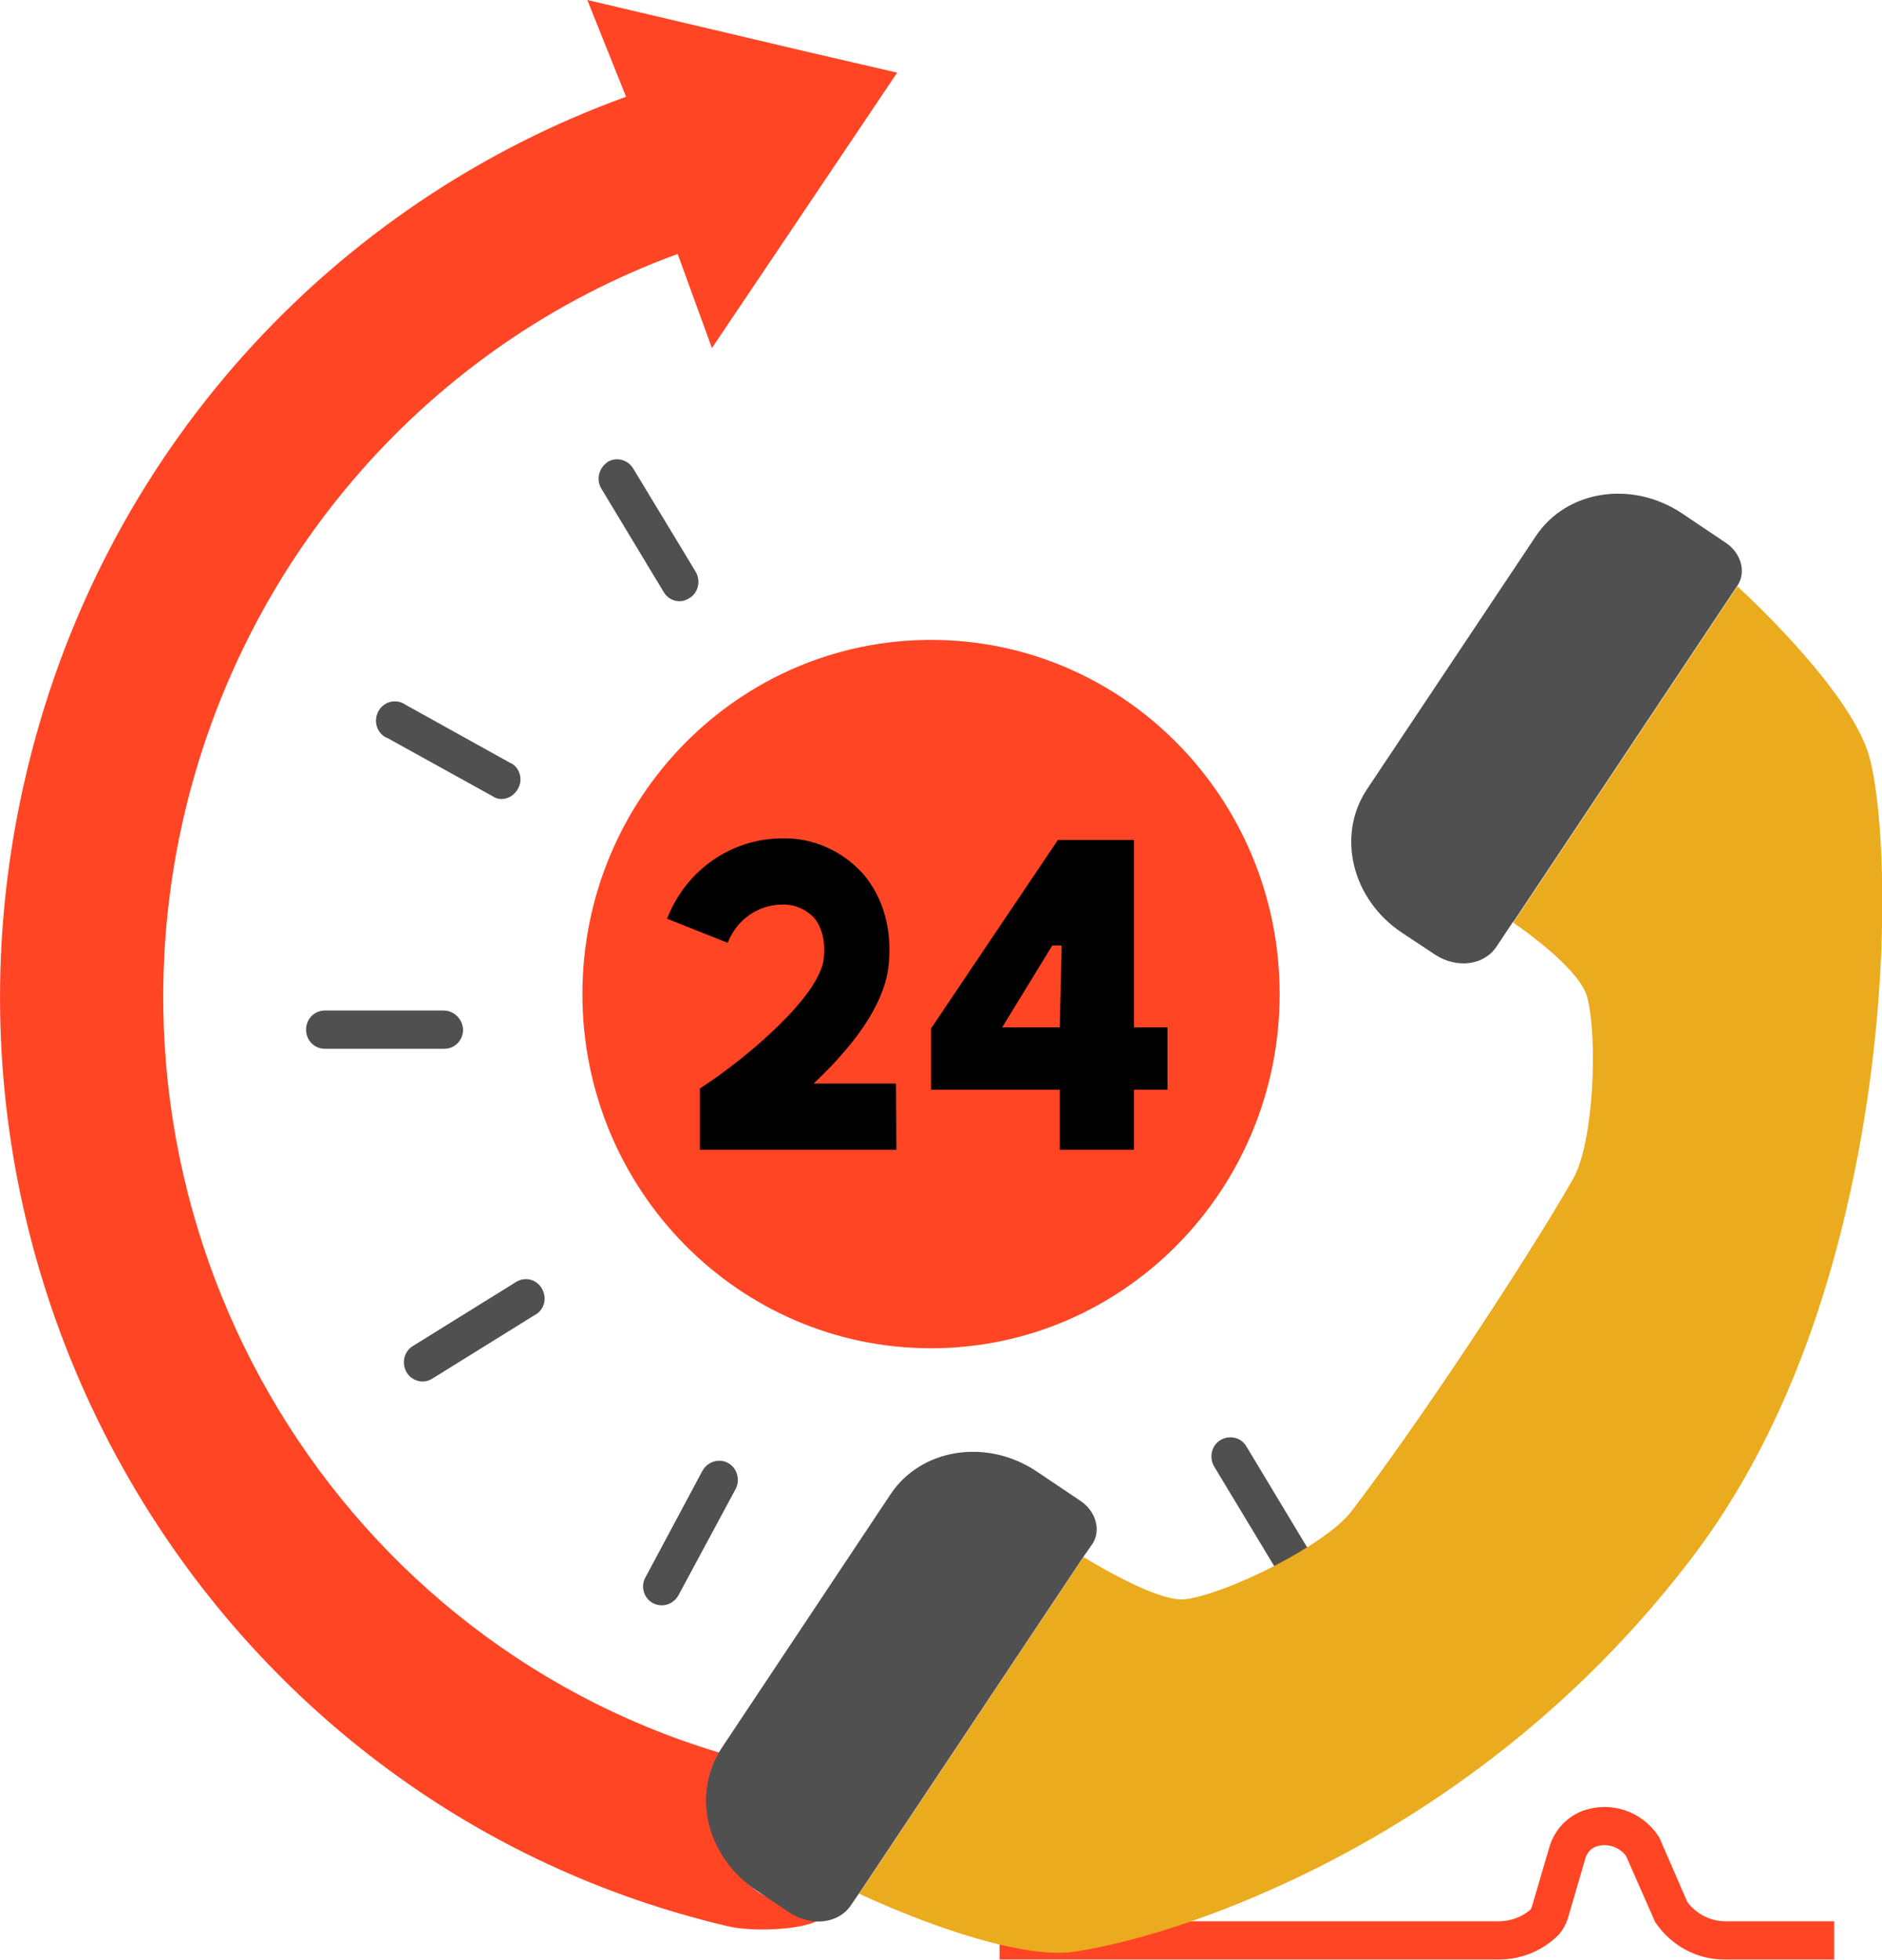
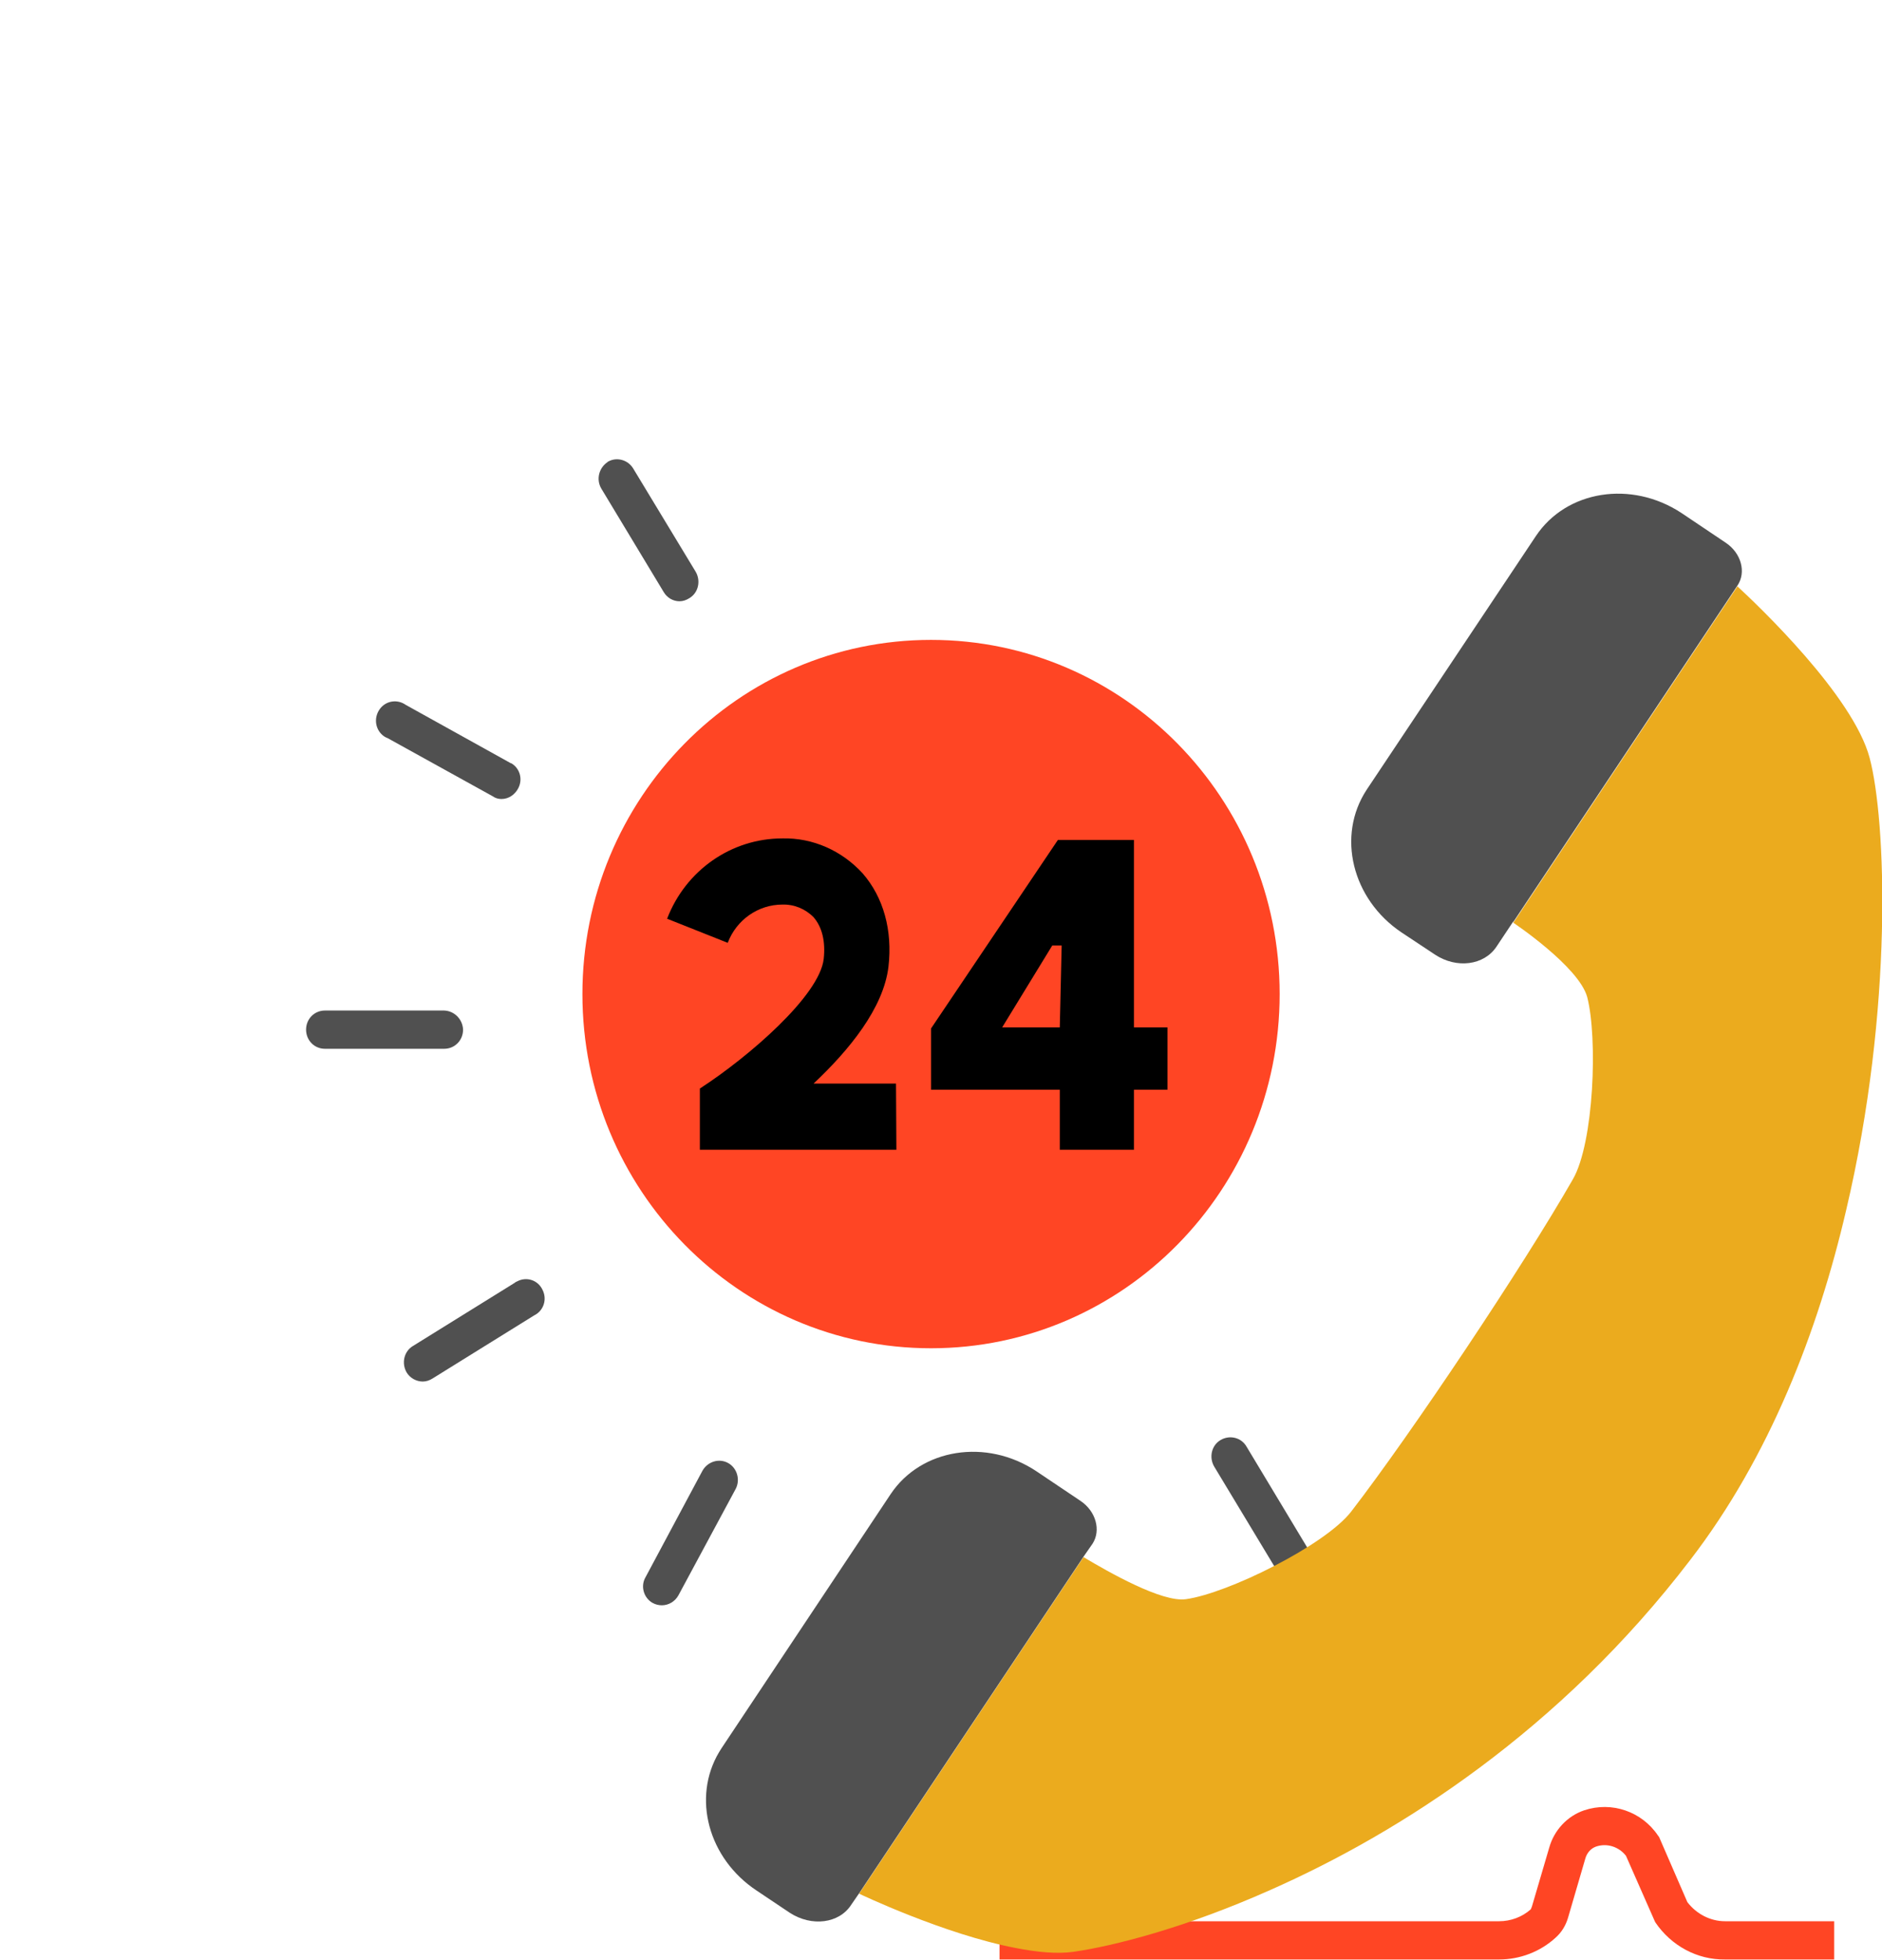
<svg xmlns="http://www.w3.org/2000/svg" width="120" height="125" viewBox="0 0 120 125" fill="none">
  <g clip-path="url(#clip0_188_196)">
    <path d="M29.526 65.662C29.502 65.004 28.974 64.467 28.325 64.443H20.716C20.044 64.443 19.516 64.98 19.516 65.662C19.516 66.345 20.044 66.882 20.716 66.882H28.325C28.997 66.882 29.526 66.345 29.526 65.662Z" fill="#505050" />
    <path d="M83.44 98.835L79.479 92.249C79.143 91.664 78.399 91.493 77.823 91.835C77.247 92.176 77.079 92.932 77.415 93.518L81.4 100.128C81.616 100.494 82 100.713 82.408 100.713C82.648 100.713 82.864 100.64 83.056 100.518C83.608 100.152 83.8 99.421 83.44 98.835Z" fill="#505050" />
    <path d="M43.328 38.344C43.544 38.344 43.76 38.27 43.952 38.148C44.529 37.807 44.697 37.051 44.36 36.465L40.376 29.88C40.04 29.319 39.319 29.124 38.767 29.441C38.767 29.441 38.743 29.441 38.743 29.465C38.191 29.831 37.999 30.563 38.335 31.148L42.32 37.758C42.536 38.124 42.92 38.344 43.328 38.344Z" fill="#505050" />
    <path d="M32.814 81.81L26.333 85.834C25.757 86.176 25.589 86.932 25.925 87.517C26.141 87.883 26.549 88.103 26.957 88.103C27.173 88.103 27.389 88.03 27.581 87.908L34.062 83.883C34.662 83.59 34.903 82.859 34.59 82.249C34.302 81.639 33.582 81.395 32.982 81.712C32.934 81.737 32.862 81.761 32.814 81.81Z" fill="#505050" />
    <path d="M24.724 47.076L31.422 50.783C31.59 50.905 31.782 50.954 31.974 50.954C32.43 50.954 32.814 50.686 33.03 50.296C33.342 49.735 33.174 49.027 32.622 48.686C32.598 48.686 32.574 48.661 32.55 48.661L25.877 44.954C25.325 44.563 24.58 44.685 24.196 45.246C23.812 45.807 23.932 46.564 24.484 46.954C24.556 47.003 24.652 47.051 24.724 47.076Z" fill="#505050" />
    <path d="M46.425 93.298C45.849 92.981 45.129 93.201 44.793 93.786L41.168 100.567C40.832 101.128 41.024 101.86 41.576 102.201C41.6 102.201 41.6 102.225 41.624 102.225C41.792 102.323 42.008 102.372 42.2 102.372C42.633 102.372 43.041 102.128 43.257 101.738L46.905 94.957C47.217 94.371 47.001 93.615 46.425 93.298Z" fill="#505050" />
-     <path d="M52.307 122.349C51.611 123.032 48.106 123.251 46.401 122.837C14.187 115.275 -5.905 82.566 1.56 49.832C6.337 28.807 21.292 12.903 39.92 6.171L37.448 0L51.419 3.293L57.204 4.634L50.842 14.098L45.393 22.196L43.209 16.196C27.366 21.977 15.507 35.539 11.691 52.198C5.761 78.273 20.932 104.275 45.849 111.763C44.121 114.665 45.273 118.373 48.25 120.593C49.114 121.251 52.307 122.349 52.307 122.349Z" fill="#FF4524" />
    <path d="M59.364 85.981C71.641 85.981 81.593 75.868 81.593 63.394C81.593 50.92 71.641 40.807 59.364 40.807C47.088 40.807 37.136 50.92 37.136 63.394C37.136 75.868 47.088 85.981 59.364 85.981Z" fill="#FF4524" />
    <path d="M57.155 73.322H44.624V69.419C47.745 67.394 52.258 63.492 52.522 61.15C52.642 60.052 52.426 59.126 51.874 58.491C51.346 57.955 50.626 57.662 49.882 57.686C48.345 57.686 46.953 58.662 46.401 60.126L42.536 58.589C43.712 55.516 46.617 53.467 49.882 53.467C51.826 53.418 53.674 54.247 54.995 55.686C56.339 57.223 56.915 59.345 56.651 61.638C56.339 64.297 54.13 66.98 51.874 69.102H57.131L57.155 73.322Z" fill="black" />
    <path d="M72.303 65.516V53.564H67.454L59.364 65.589V69.492H67.574V73.322H72.303V69.492H74.439V65.516H72.303ZM67.574 65.516H63.901L67.094 60.296H67.694L67.574 65.516Z" fill="black" />
    <path d="M116.951 124.959H109.99C108.213 124.983 106.557 124.081 105.549 122.593L105.501 122.495L103.676 118.349C103.22 117.763 102.452 117.519 101.756 117.763C101.42 117.885 101.18 118.178 101.084 118.519L99.98 122.3C99.836 122.788 99.572 123.227 99.188 123.568C98.203 124.471 96.907 124.959 95.587 124.959H63.732V122.52H95.587C96.331 122.52 97.051 122.251 97.603 121.763L97.675 121.593L98.779 117.836C99.091 116.714 99.932 115.812 101.012 115.446C102.764 114.861 104.685 115.519 105.717 117.056L105.789 117.153L107.589 121.3C108.165 122.056 109.053 122.52 109.99 122.52H116.951V124.959Z" fill="#FF4524" />
    <path d="M117.72 77.151C115.92 84.908 112.823 92.908 107.782 99.469C99.452 110.373 89.226 116.885 81.016 120.519C75.543 122.959 70.983 124.105 68.438 124.471C67.406 124.617 66.134 124.495 64.765 124.227C60.18 123.349 54.779 120.763 54.779 120.763L69.086 99.299C70.719 100.274 74.103 102.201 75.615 101.982C78.28 101.616 84.497 98.543 86.154 96.396C90.042 91.347 97.124 80.737 100.292 75.2C101.637 72.858 101.877 66.199 101.205 63.589C100.676 61.638 96.476 58.833 96.476 58.833H96.5L110.782 37.393C112.127 38.637 118.152 44.369 119.208 48.32C120.264 52.272 120.744 64.297 117.72 77.151Z" fill="#EBAB1E" />
    <path d="M110.782 37.344L96.499 58.784H96.475L95.419 60.37C94.627 61.565 92.874 61.784 91.506 60.882L89.37 59.467C86.201 57.345 85.217 53.296 87.137 50.369L97.939 34.173C99.884 31.27 104.013 30.612 107.205 32.709L110.038 34.612C111.022 35.27 111.358 36.49 110.782 37.344Z" fill="#505050" />
    <path d="M69.662 98.445L69.086 99.274L54.779 120.739L54.275 121.471C53.507 122.666 51.754 122.885 50.362 121.983L48.249 120.568C45.153 118.519 44.121 114.641 45.849 111.738L46.017 111.47L56.795 95.274C58.739 92.371 62.892 91.713 66.061 93.81L68.894 95.713C69.878 96.372 70.214 97.591 69.662 98.445Z" fill="#505050" />
  </g>
  <defs>
    <clipPath id="clip0_188_196">
      <rect width="120" height="124.959" fill="white" />
    </clipPath>
  </defs>
</svg>